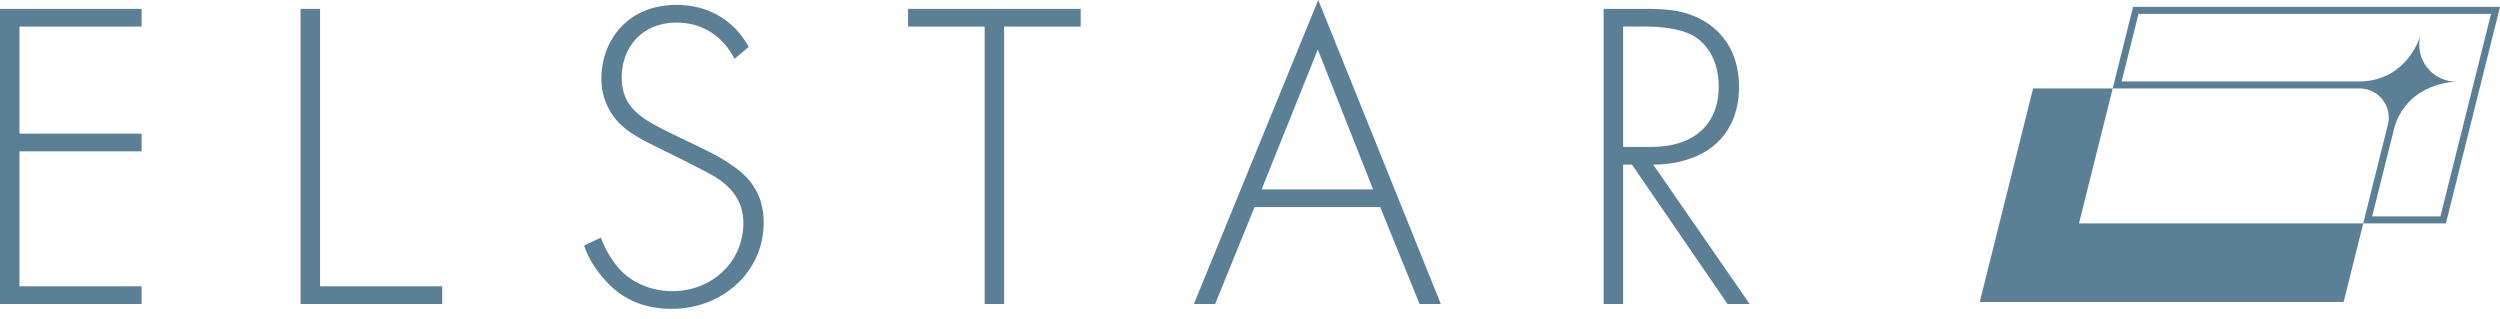
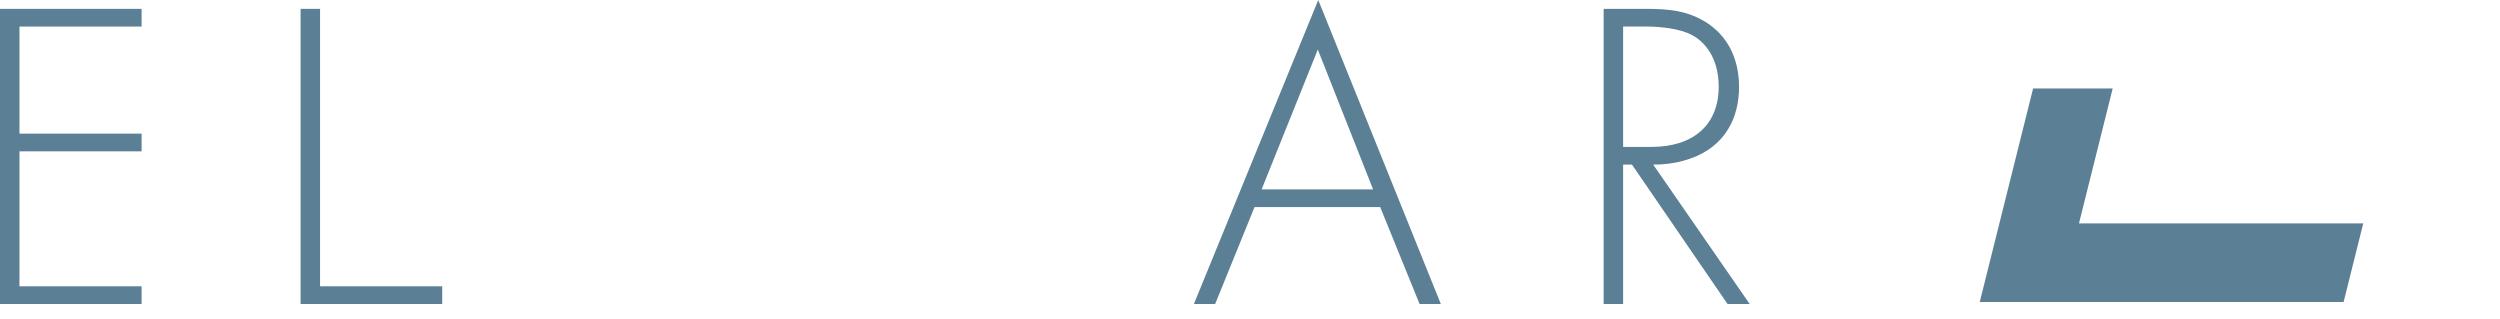
<svg xmlns="http://www.w3.org/2000/svg" width="196" height="25" viewBox="0 0 196 25" fill="none">
  <path d="M185.278 17.516H162.991L165.635 6.935H159.396L155.212 23.678H183.738L185.278 17.516Z" fill="#5B7F95" />
-   <path d="M186.795 7.813C187.231 8.371 187.383 9.085 187.211 9.772L185.276 17.515H191.757L196 0.537H167.232L165.634 6.934H184.995C185.703 6.934 186.36 7.254 186.795 7.812V7.813ZM167.66 1.086H195.298L191.329 16.967H185.978L187.735 9.939C188.828 6.415 192.568 6.403 192.568 6.403C190.683 6.403 189.3 4.632 189.757 2.803C189.757 2.803 188.772 6.32 185.018 6.387C185.011 6.387 185.003 6.387 184.995 6.387H166.336L167.66 1.086V1.086Z" fill="#5B7F95" />
  <path d="M11.102 2.082H1.526V10.477H11.102V11.865H1.526V22.446H11.102V23.834H0V0.694H11.102V2.082Z" fill="#5B7F95" />
  <path d="M25.093 0.694V22.446H34.669V23.834H23.567V0.694H25.093Z" fill="#5B7F95" />
-   <path d="M57.586 4.614C56.163 1.839 53.666 1.769 53.041 1.769C50.3 1.769 48.739 3.747 48.739 6.071C48.739 8.569 50.473 9.402 52.798 10.547C55.088 11.657 56.233 12.143 57.412 12.975C58.418 13.669 59.875 14.883 59.875 17.451C59.875 21.336 56.614 24.215 52.659 24.215C49.675 24.215 48.149 22.793 47.282 21.787C46.38 20.746 45.998 19.844 45.79 19.254L47.108 18.63C47.421 19.532 48.01 20.434 48.358 20.85C49.399 22.168 51.098 22.828 52.695 22.828C55.817 22.828 58.28 20.538 58.28 17.485C58.28 16.236 57.794 14.918 56.025 13.842C55.366 13.46 54.013 12.766 52.105 11.83C49.815 10.72 48.67 10.095 47.872 8.777C47.352 7.909 47.144 7.042 47.144 6.14C47.144 3.469 48.948 0.381 53.076 0.381C55.401 0.381 57.517 1.491 58.697 3.677L57.587 4.614H57.586Z" fill="#5B7F95" />
-   <path d="M78.723 2.082V23.834H77.197V2.082H71.195V0.694H84.725V2.082H78.723Z" fill="#5B7F95" />
  <path d="M108.208 16.236H98.355L95.267 23.834H93.602L103.351 0L112.961 23.834H111.296L108.208 16.236H108.208ZM107.652 14.848L103.316 3.885L98.91 14.848H107.652H107.652Z" fill="#5B7F95" />
  <path d="M135.44 23.834L127.947 12.905H127.253V23.834H125.726V0.694H129.056C130.826 0.694 132.421 0.832 133.948 1.873C135.753 3.123 136.342 5.03 136.342 6.834C136.342 9.124 135.336 11.483 132.456 12.455C131.242 12.871 130.132 12.906 129.611 12.906L137.175 23.834H135.44V23.834ZM127.253 11.518H129.473C132.769 11.518 134.746 9.783 134.746 6.8C134.746 4.475 133.601 3.261 132.699 2.775C131.728 2.22 130.063 2.082 129.161 2.082H127.253V11.518V11.518Z" fill="#5B7F95" />
</svg>